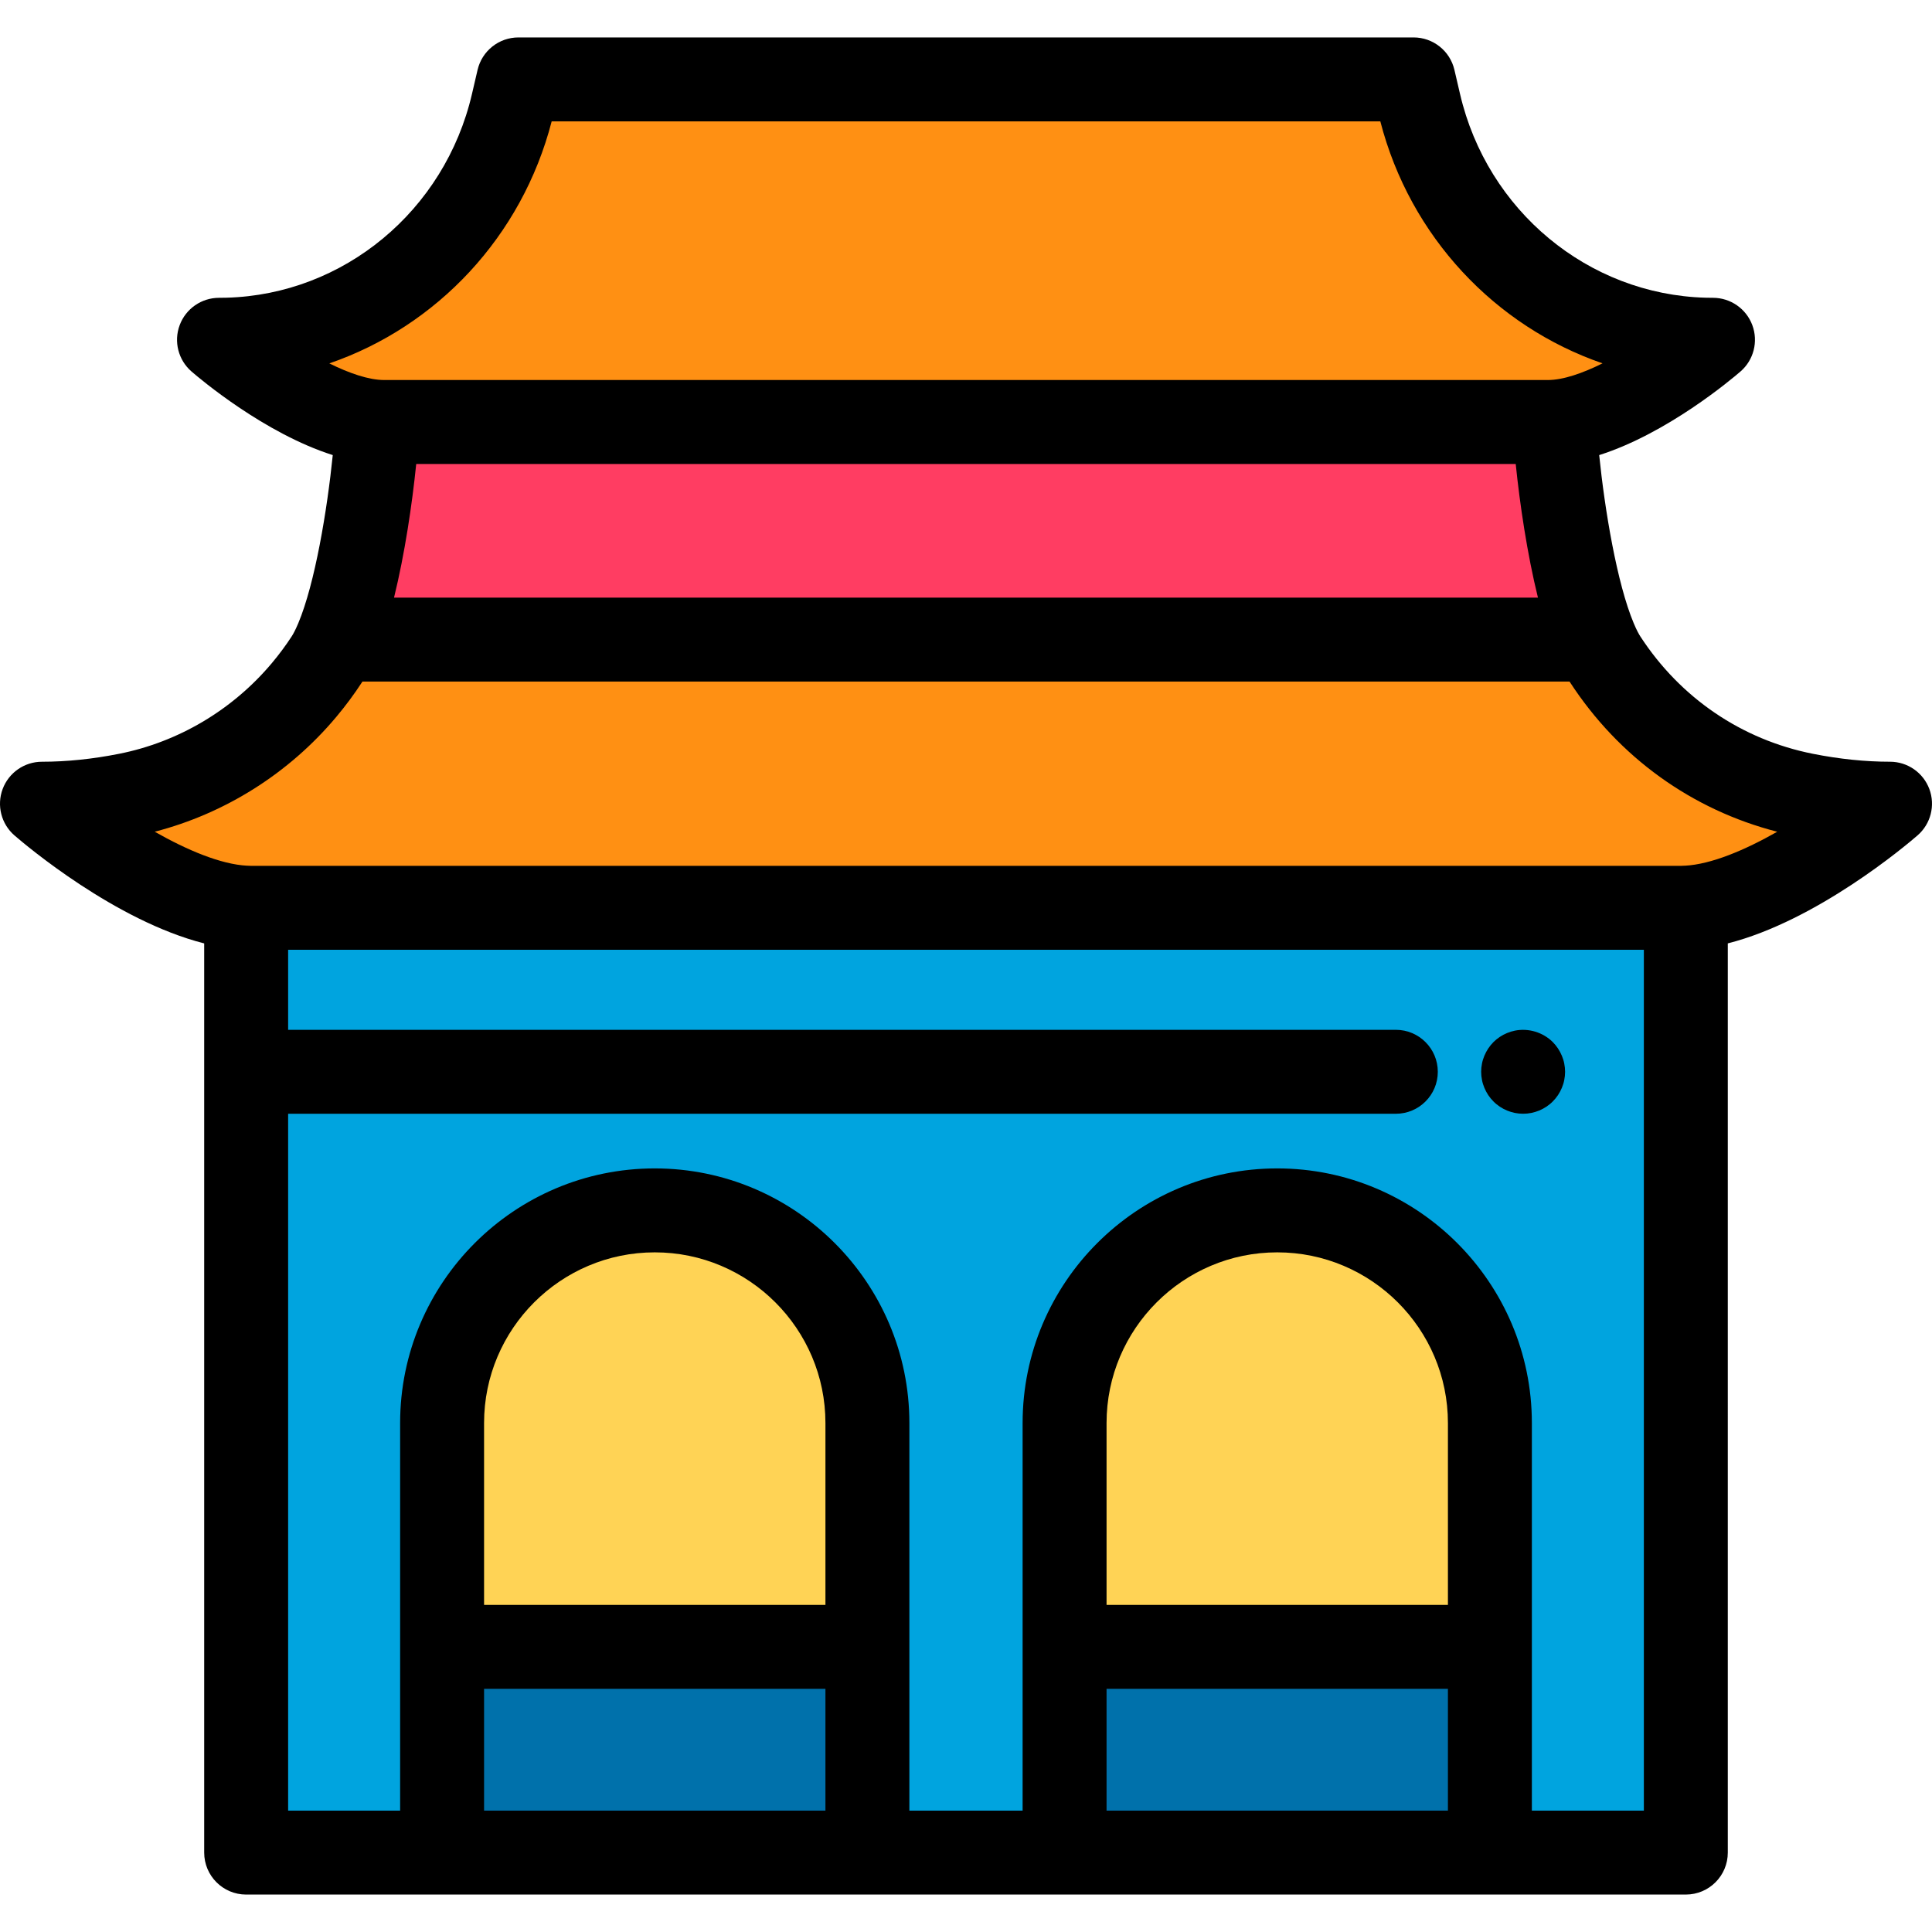
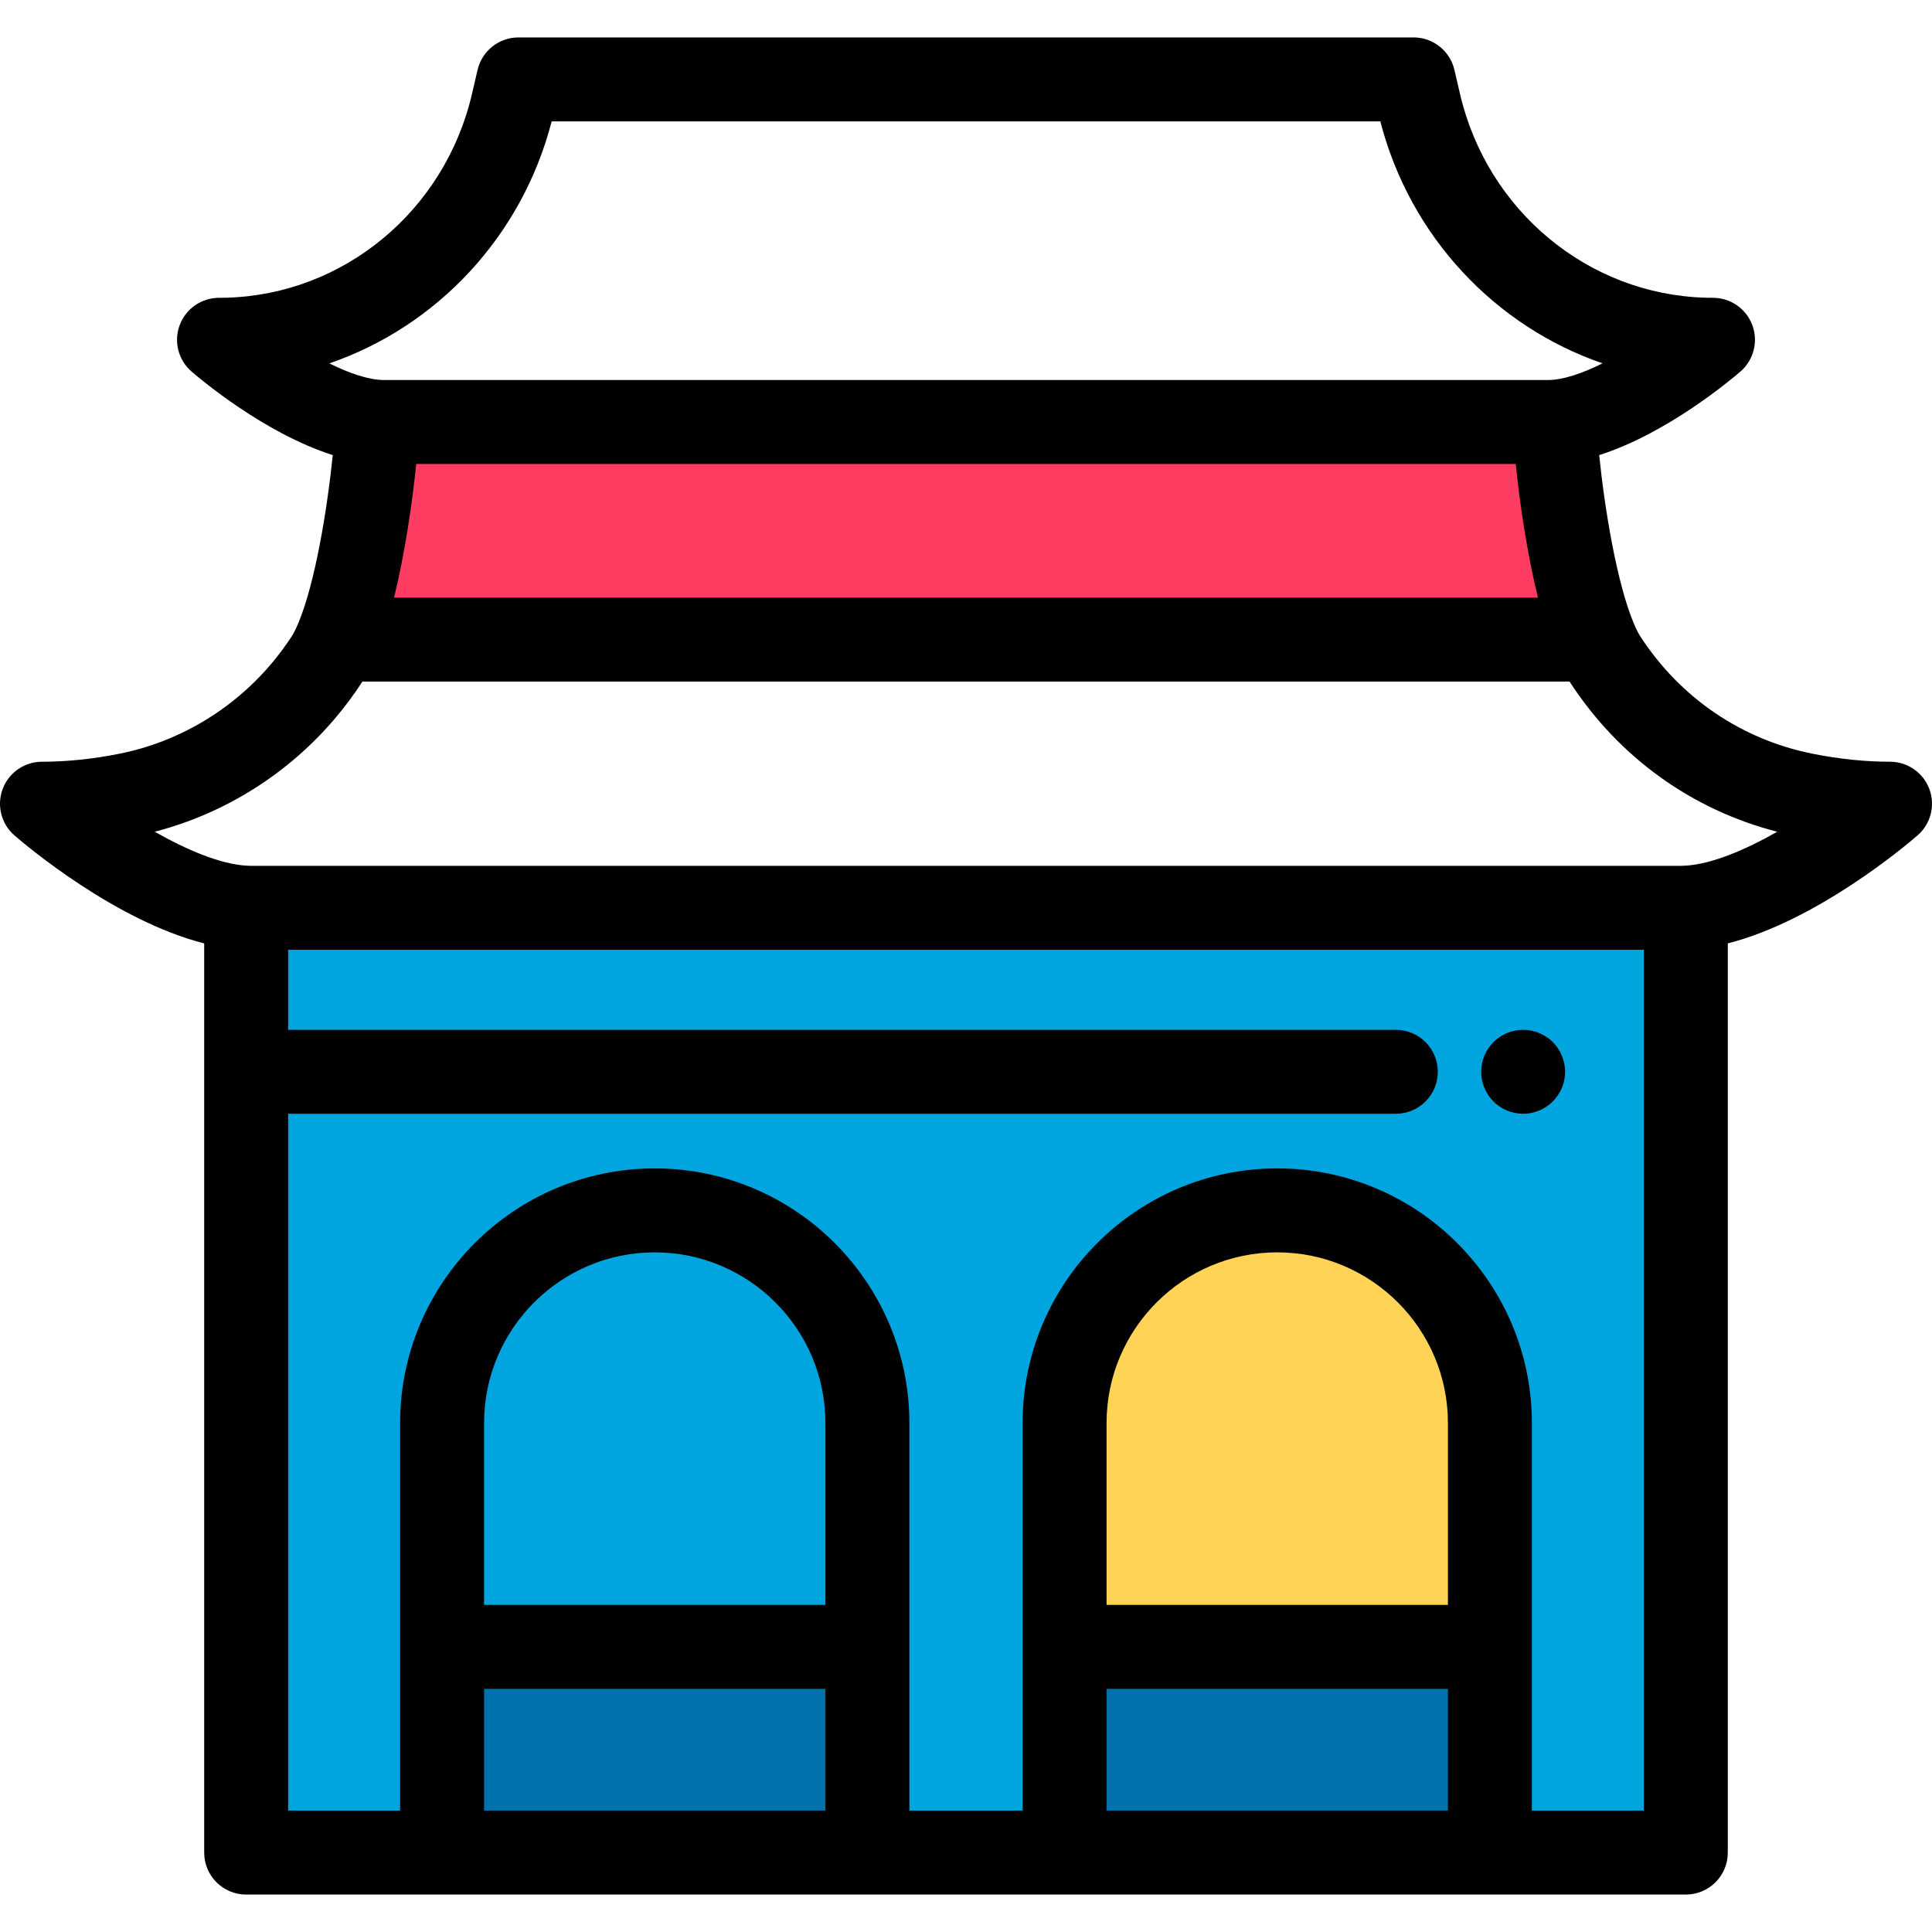
<svg xmlns="http://www.w3.org/2000/svg" version="1.1" id="Layer_1" x="0px" y="0px" viewBox="0 0 511.998 511.998" style="enable-background:new 0 0 511.998 511.998;" xml:space="preserve">
  <path style="fill:#00A4DF;" d="M445.404,240.583H66.579c-0.443,0-0.894-0.029-1.344-0.048v250.419H446.76v-250.42  C446.307,240.554,445.851,240.583,445.404,240.583z" />
  <path d="M403.641,295.151c-0.723,0-1.458-0.068-2.169-0.211c-0.713-0.145-1.414-0.356-2.08-0.634  c-0.678-0.278-1.324-0.623-1.924-1.023c-0.612-0.412-1.179-0.866-1.691-1.39c-0.512-0.512-0.979-1.079-1.379-1.68  c-0.4-0.612-0.745-1.257-1.023-1.923c-0.278-0.668-0.501-1.368-0.634-2.08c-0.145-0.723-0.221-1.447-0.221-2.169  c0-0.734,0.077-1.458,0.221-2.18c0.133-0.713,0.356-1.414,0.634-2.08c0.278-0.666,0.623-1.312,1.023-1.924  c0.4-0.601,0.868-1.168,1.379-1.691c0.512-0.512,1.079-0.968,1.691-1.379c0.601-0.399,1.246-0.745,1.924-1.023  c0.667-0.278,1.367-0.488,2.08-0.634c3.615-0.722,7.452,0.456,10.033,3.036c0.512,0.523,0.979,1.089,1.379,1.691  c0.4,0.613,0.745,1.258,1.023,1.924c0.278,0.666,0.501,1.367,0.634,2.08c0.145,0.722,0.222,1.446,0.222,2.18  c0,0.722-0.078,1.446-0.222,2.169c-0.133,0.712-0.356,1.413-0.634,2.08c-0.278,0.667-0.623,1.312-1.023,1.923  c-0.4,0.601-0.868,1.168-1.379,1.68c-0.512,0.524-1.079,0.979-1.691,1.39c-0.601,0.4-1.246,0.745-1.924,1.023  c-0.667,0.278-1.367,0.489-2.08,0.634C405.097,295.084,404.363,295.151,403.641,295.151z" />
  <g>
-     <path style="fill:#FF9013;" d="M425.391,174.744c-0.941-1.443-1.835-3.224-2.687-5.25H89.29c-0.851,2.025-1.746,3.807-2.686,5.25   c-1.839,2.823-3.843,5.517-6.002,8.091c-11.72,13.986-28.008,24.105-46.893,27.841c-7.283,1.448-14.877,2.314-22.587,2.314   c0,0,31.863,27.592,55.458,27.593h378.825c23.608,0,55.471-27.593,55.471-27.593c-7.721,0-15.315-0.866-22.599-2.314   C455.926,206.239,437.207,192.894,425.391,174.744z" />
-     <path style="fill:#FF9013;" d="M410.158,111.834c18.638,0,43.8-21.786,43.8-21.786c-0.757,0-1.513-0.01-2.266-0.031   c-36.422-1-67.341-27.091-75.601-62.579l-1.488-6.392H255.997H137.394l-1.488,6.392c-8.261,35.487-39.18,61.58-75.601,62.579   c-0.754,0.02-1.509,0.031-2.266,0.031c0,0,25.162,21.786,43.8,21.786H410.158z" />
-   </g>
-   <path style="fill:#FF3D62;" d="M410.158,111.834H101.838c-0.594,0-1.195-0.023-1.8-0.066c-0.766,14.726-4.557,42.992-10.749,57.726  h333.415c-6.193-14.733-9.993-42.998-10.761-57.723C411.343,111.812,410.747,111.834,410.158,111.834z" />
+     </g>
+   <path style="fill:#FF3D62;" d="M410.158,111.834H101.838c-0.594,0-1.195-0.023-1.8-0.066c-0.766,14.726-4.557,42.992-10.749,57.726  h333.415C411.343,111.812,410.747,111.834,410.158,111.834z" />
  <rect x="117.164" y="436.442" style="fill:#0071AB;" width="112.706" height="54.512" />
  <g>
-     <path style="fill:#FFD355;" d="M229.87,377.117c0-31.123-25.231-56.355-56.355-56.355l0,0c-31.123,0-56.355,25.231-56.355,56.355   v59.321H229.87V377.117z" />
    <path style="fill:#FFD355;" d="M394.835,377.117c0-31.123-25.231-56.355-56.355-56.355l0,0c-31.123,0-56.355,25.231-56.355,56.355   v59.321h112.709v-59.321H394.835z" />
  </g>
  <rect x="282.125" y="436.442" style="fill:#0071AB;" width="112.706" height="54.512" />
  <path d="M511.297,209.103c-1.623-4.351-5.777-7.238-10.422-7.238c-6.538,0-13.414-0.706-20.433-2.1  c-18.876-3.747-35.115-14.789-45.728-31.091c-0.002-0.002-0.003-0.004-0.006-0.007c-0.365-0.561-0.965-1.621-1.748-3.485  c-4.449-10.585-7.686-30.077-9.158-44.577c18.058-5.734,35.124-20.148,37.438-22.15c3.51-3.039,4.764-7.942,3.141-12.294  c-1.622-4.351-5.777-7.238-10.422-7.238c-0.656,0-1.31-0.01-1.961-0.027c-31.116-0.855-57.874-23.054-65.074-53.984l-1.488-6.392  c-1.172-5.036-5.661-8.6-10.832-8.6H137.394c-5.171,0-9.661,3.564-10.832,8.6l-1.488,6.392c-7.201,30.931-33.96,53.13-65.058,53.983  c-0.657,0.018-1.317,0.028-1.976,0.028c-4.645,0-8.8,2.886-10.422,7.238c-1.623,4.352-0.369,9.254,3.141,12.294  c2.312,2.002,19.372,16.41,37.426,22.146c-1.469,14.506-4.702,34.004-9.147,44.582l0,0c0,0.001-0.001,0.002-0.002,0.004  c-0.779,1.856-1.38,2.917-1.75,3.485c-1.566,2.405-3.317,4.764-5.209,7.018c-10.401,12.412-24.794,20.962-40.534,24.076  c-7.013,1.394-13.882,2.1-20.419,2.1c-4.645,0-8.799,2.886-10.422,7.238c-1.622,4.351-0.37,9.253,3.141,12.294  c3.041,2.634,26.698,22.626,50.272,28.612v240.943c0,6.142,4.981,11.123,11.123,11.123h51.925H229.87h52.254h112.711h51.925  c6.142,0,11.123-4.981,11.123-11.123V250.008c23.579-5.987,47.234-25.977,50.273-28.611  C511.668,218.357,512.919,213.455,511.297,209.103z M110.303,122.957H401.68c1.079,10.59,3.036,23.833,5.889,35.415H104.422  C107.272,146.791,109.227,133.55,110.303,122.957z M146.197,32.167H365.8c7.892,30.546,30.428,54.323,58.883,64.123  c-5.232,2.602-10.405,4.421-14.526,4.421H101.838c-4.103,0-9.274-1.789-14.562-4.409C115.748,86.51,138.302,62.725,146.197,32.167z   M218.748,425.316h-90.465v-48.199c0-24.94,20.291-45.232,45.233-45.232s45.233,20.291,45.233,45.232L218.748,425.316  L218.748,425.316z M128.282,479.831v-32.27h90.465v32.27H128.282z M383.714,425.316h-90.465v-48.199  c0-24.94,20.291-45.232,45.233-45.232c24.941,0,45.233,20.291,45.233,45.232V425.316z M293.248,479.831v-32.27h90.465v32.27H293.248  z M435.638,479.831h-29.68v-43.393v-59.322c0-37.206-30.27-67.477-67.478-67.477s-67.478,30.27-67.478,67.477v59.322v43.393h-30.009  v-43.393v-59.322c0-37.206-30.27-67.477-67.478-67.477s-67.478,30.27-67.478,67.477v59.322v43.393H76.358V295.157h293.551  c6.142,0,11.123-4.981,11.123-11.123s-4.981-11.123-11.123-11.123H76.358v-21.206h359.28v228.126H435.638z M446.487,229.423  c-0.069,0.001-0.137-0.004-0.206-0.002l-0.373,0.018c-0.169,0.009-0.338,0.02-0.505,0.021H66.582  c-0.159-0.001-0.318-0.012-0.479-0.02l-0.41-0.018c-0.06-0.002-0.119,0.003-0.179,0.001c-7.006-0.358-15.942-4.138-24.507-9.008  c18.674-4.831,35.608-15.506,48.116-30.432c2.46-2.933,4.748-6.017,6.797-9.164c0.044-0.067,0.088-0.135,0.131-0.202h319.893  c0.043,0.069,0.087,0.136,0.131,0.202c12.942,19.876,32.297,33.793,54.904,39.601C462.422,225.286,453.493,229.061,446.487,229.423z  " />
  <g>
</g>
  <g>
</g>
  <g>
</g>
  <g>
</g>
  <g>
</g>
  <g>
</g>
  <g>
</g>
  <g>
</g>
  <g>
</g>
  <g>
</g>
  <g>
</g>
  <g>
</g>
  <g>
</g>
  <g>
</g>
  <g>
</g>
</svg>